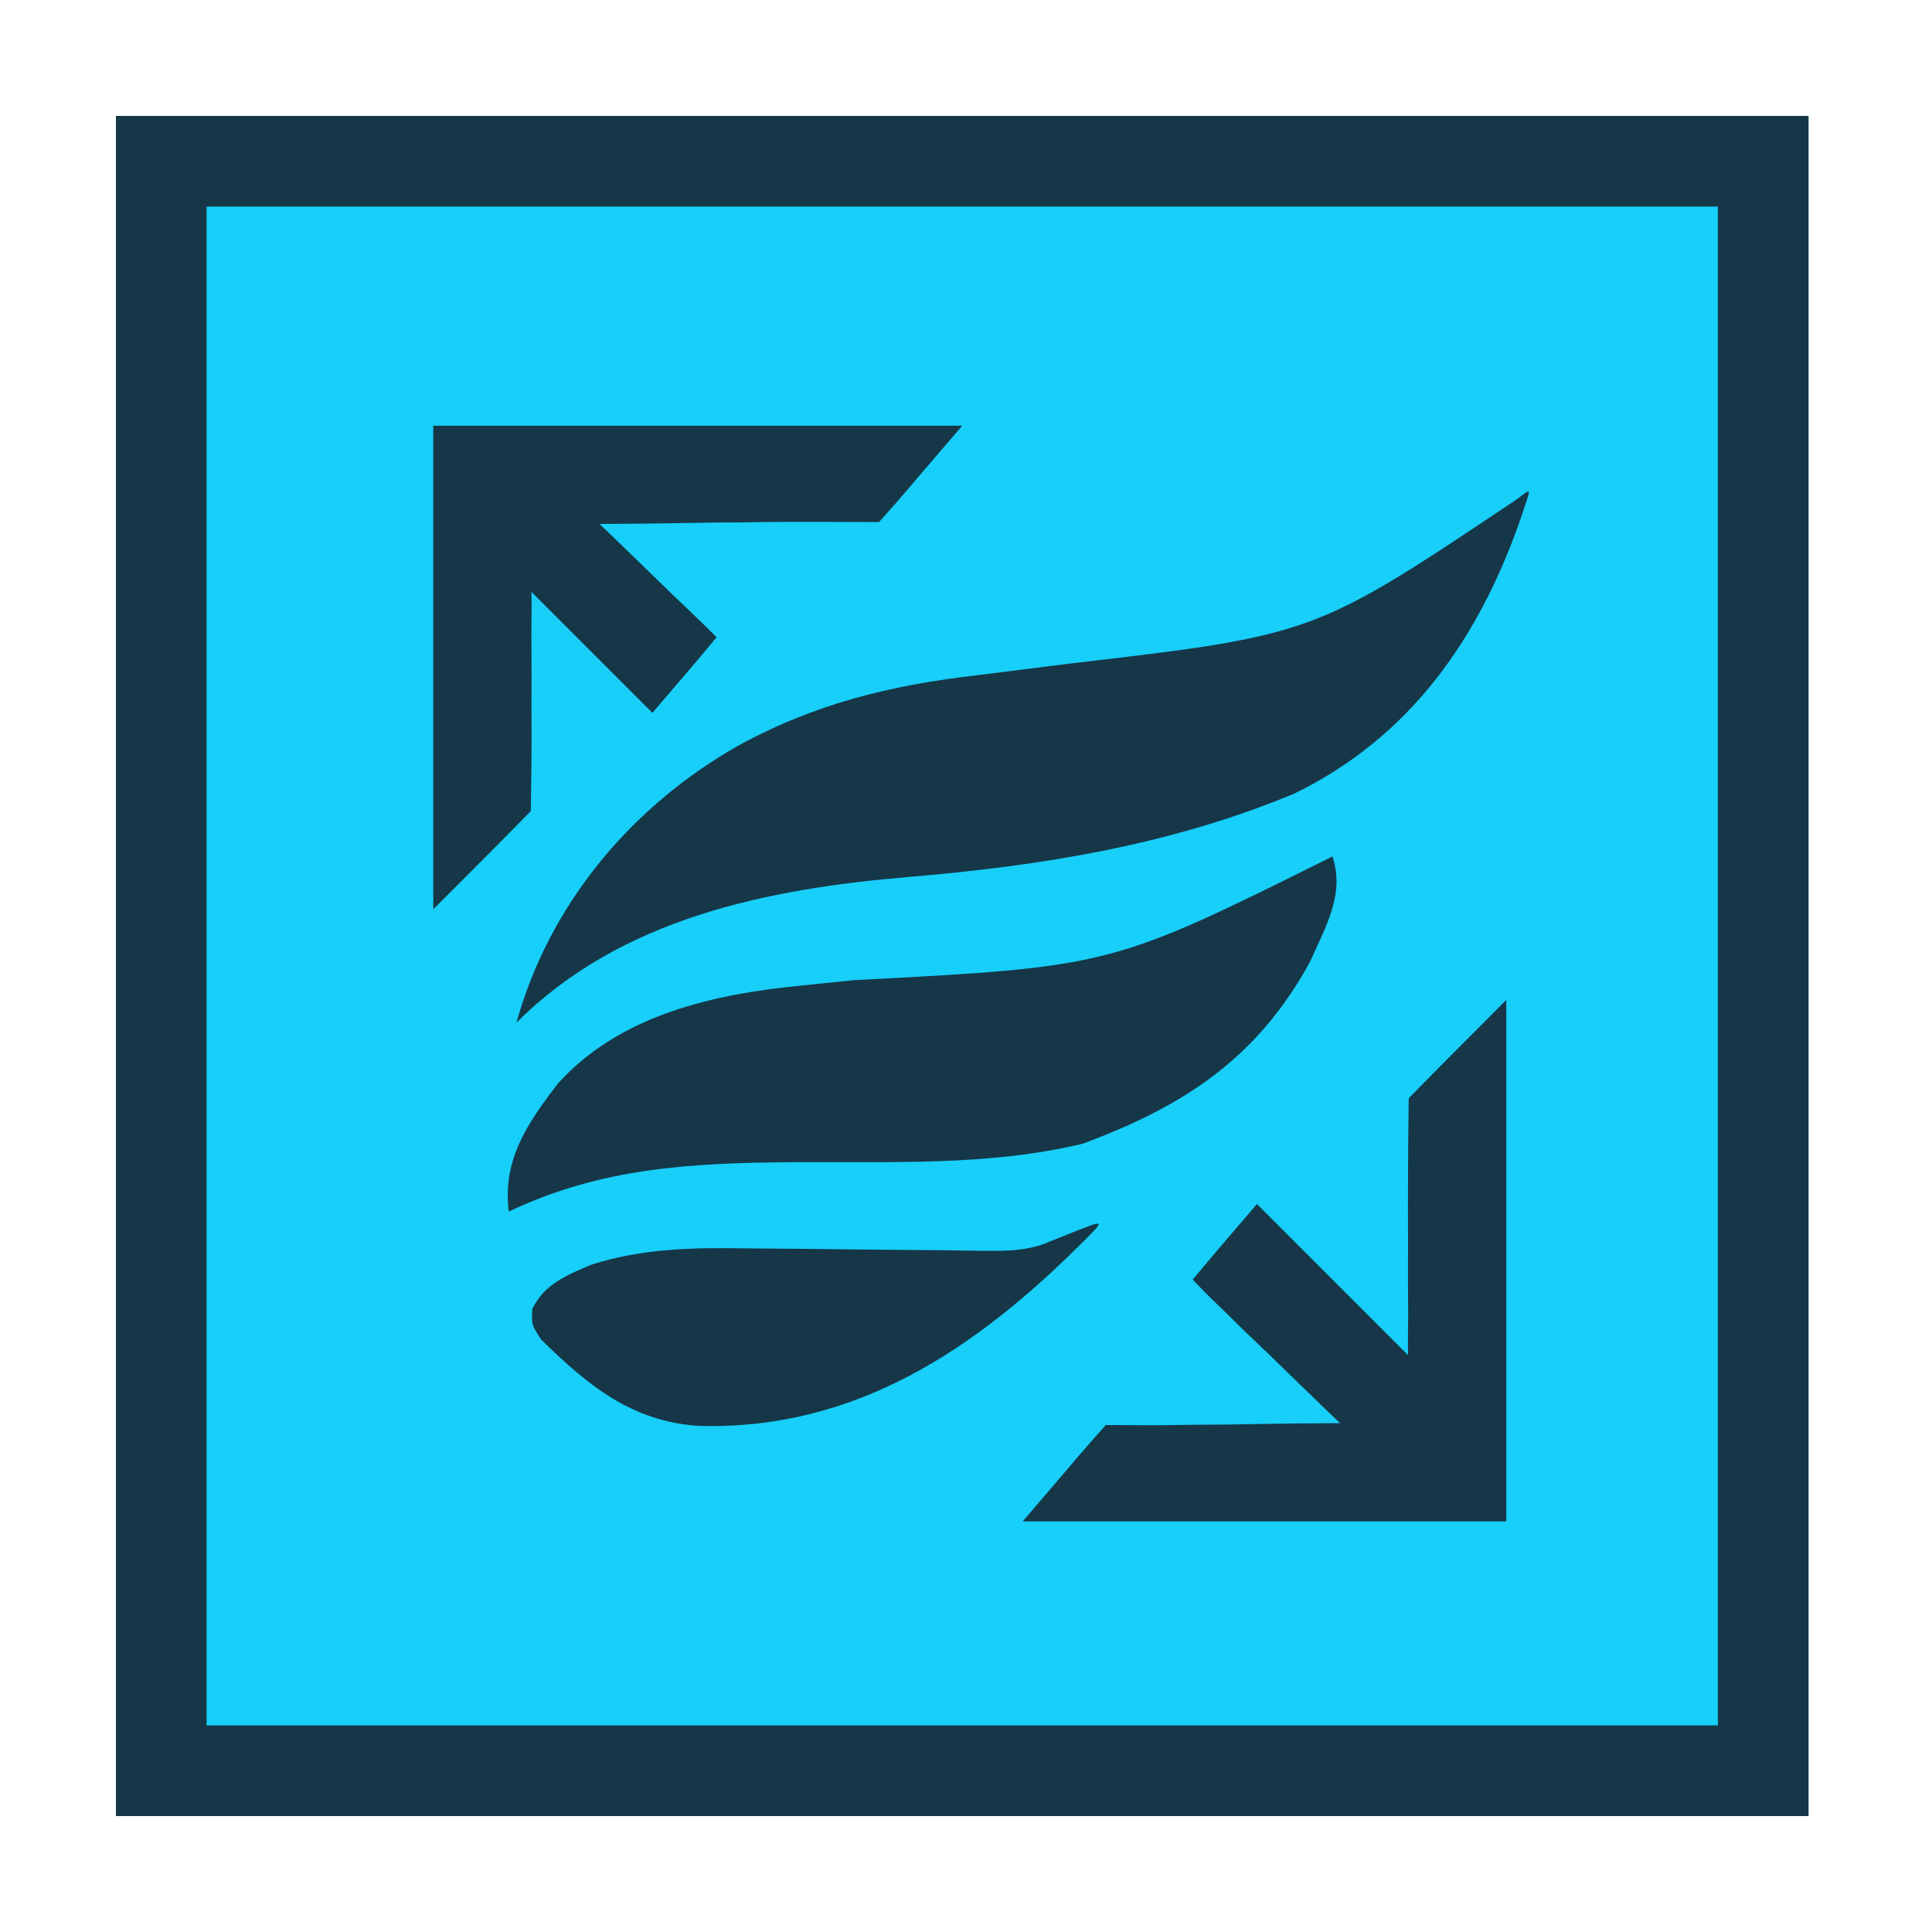
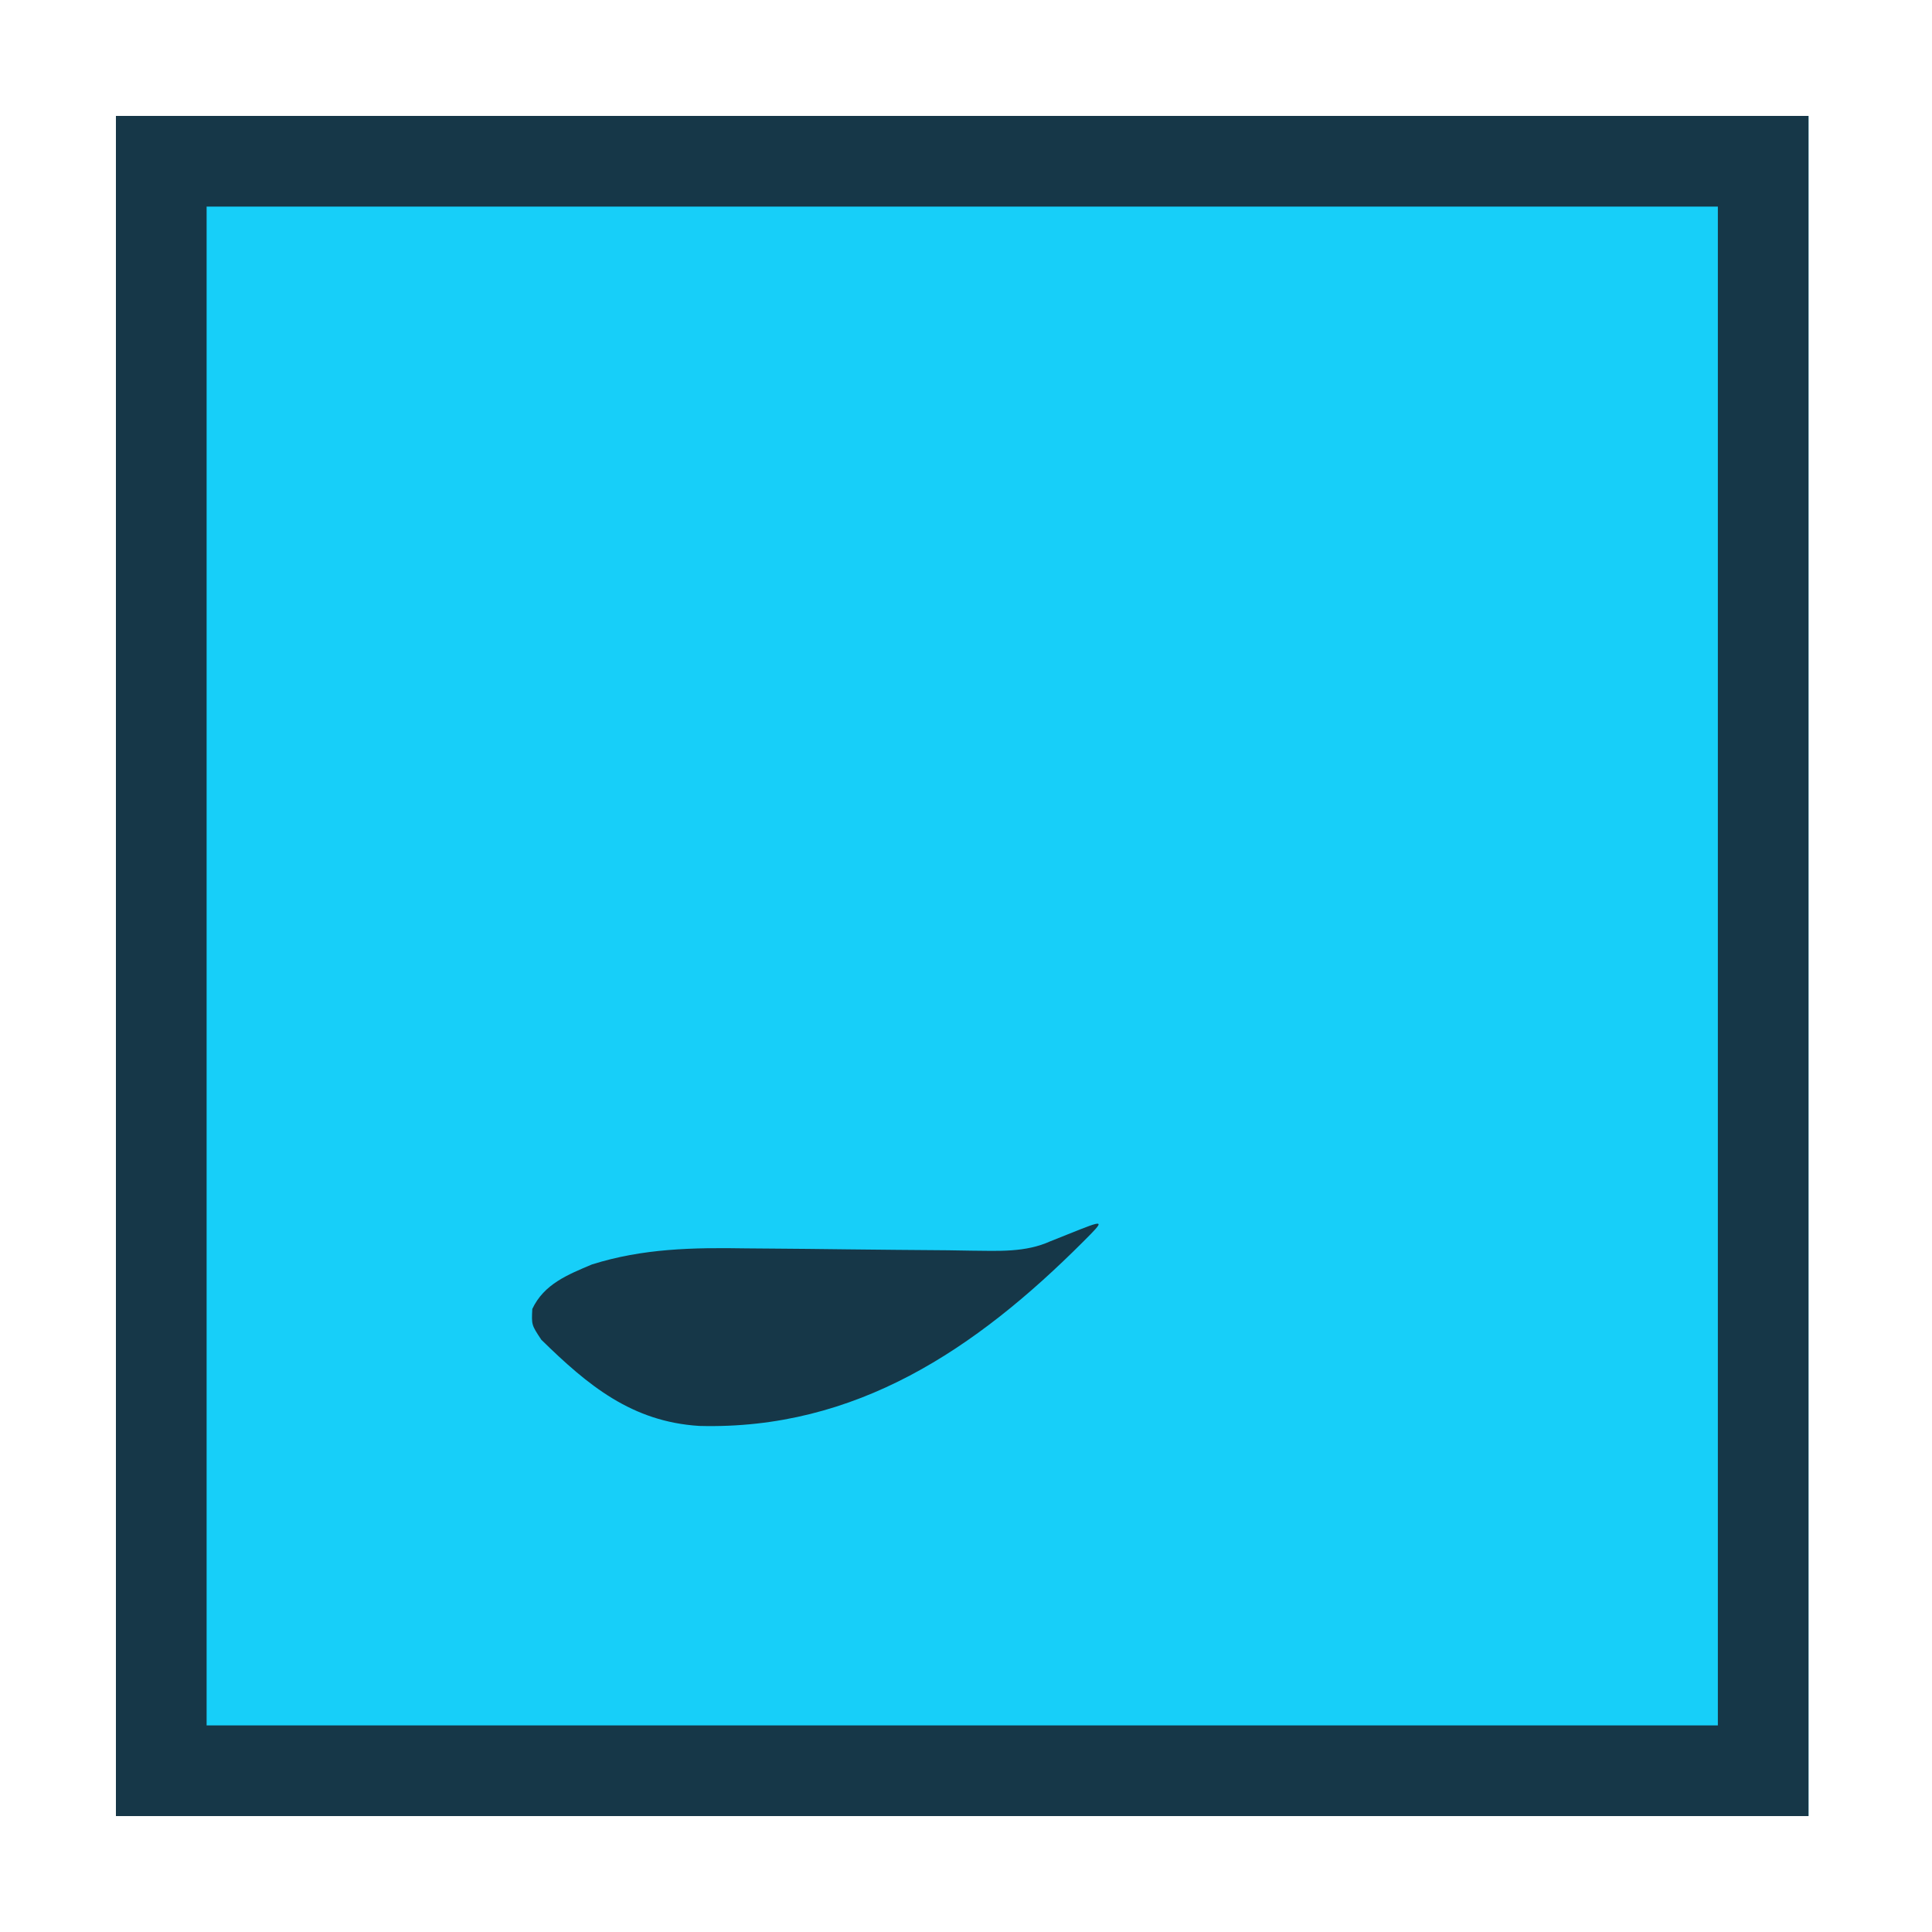
<svg xmlns="http://www.w3.org/2000/svg" width="50" height="50" viewBox="0 0 50 50" fill="none">
  <path d="M3 3C17.456 3 31.911 3 46.804 3C46.804 17.52 46.804 32.04 46.804 47C32.349 47 17.893 47 3 47C3 32.48 3 17.96 3 3Z" fill="#17CFF9" />
  <path d="M3 3C17.456 3 31.911 3 46.804 3C46.804 17.52 46.804 32.04 46.804 47C32.349 47 17.893 47 3 47C3 32.48 3 17.96 3 3ZM5.347 5.347C5.347 18.318 5.347 31.289 5.347 44.653C18.253 44.653 31.16 44.653 44.458 44.653C44.458 31.682 44.458 18.711 44.458 5.347C31.551 5.347 18.644 5.347 5.347 5.347Z" fill="#163748" />
-   <path d="M39.179 12.973C39.64 12.665 39.667 12.485 39.374 13.365C38.3 16.48 36.531 19.058 33.495 20.539C30.288 21.873 26.963 22.405 23.521 22.695C19.854 23.005 16.07 23.762 13.365 26.467C14.217 23.41 16.31 20.904 19.049 19.329C21.062 18.216 23.04 17.732 25.319 17.471C25.708 17.422 26.097 17.374 26.486 17.324C26.878 17.274 27.271 17.225 27.664 17.176C34.004 16.435 34.004 16.435 39.179 12.973Z" fill="#163748" />
-   <path d="M34.484 22.165C34.811 23.148 34.304 23.987 33.897 24.903C32.534 27.387 30.655 28.62 28.03 29.596C25.61 30.181 23.07 30.061 20.597 30.076C17.959 30.096 15.591 30.2 13.168 31.356C12.996 30.017 13.653 29.064 14.44 28.04C16.049 26.261 18.47 25.723 20.772 25.503C21.066 25.473 21.359 25.443 21.653 25.412C21.805 25.397 21.956 25.382 22.112 25.366C28.752 25.019 28.752 25.019 34.484 22.165Z" fill="#163748" />
-   <path d="M38.982 25.88C38.982 30.333 38.982 34.785 38.982 39.373C34.852 39.373 30.722 39.373 26.467 39.373C26.854 38.922 27.241 38.47 27.64 38.004C27.995 37.58 28.227 37.32 28.618 36.879C29.205 36.879 29.896 36.892 30.443 36.879C30.866 36.871 31.288 36.869 31.71 36.868C31.998 36.863 32.285 36.858 32.573 36.853C33.275 36.84 33.978 36.834 34.68 36.831C34.567 36.722 34.453 36.614 34.336 36.502C33.825 36.011 33.318 35.517 32.81 35.022C32.631 34.851 32.452 34.681 32.268 34.505C32.016 34.257 32.016 34.257 31.758 34.005C31.602 33.853 31.445 33.702 31.284 33.545C31.16 33.426 30.965 33.213 30.867 33.115C31.356 32.529 31.356 32.529 32.529 31.16C33.82 32.451 35.11 33.741 36.44 35.071C36.429 34.588 36.451 34.102 36.44 33.604C36.437 33.129 36.439 32.613 36.44 32.138C36.435 30.884 36.439 29.676 36.458 28.422C37.222 27.64 38.2 26.662 38.982 25.88Z" fill="#163748" />
-   <path d="M11.213 23.533C11.213 19.08 11.213 15.605 11.213 11.018C15.343 11.018 20.646 11.018 24.902 11.018C24.515 11.469 24.127 11.921 23.728 12.386C23.374 12.81 23.142 13.071 22.751 13.511C22.164 13.511 20.299 13.499 19.752 13.511C19.33 13.52 18.908 13.522 18.485 13.523C18.198 13.528 17.91 13.533 17.622 13.538C16.92 13.55 16.218 13.557 15.515 13.56C15.629 13.668 15.742 13.777 15.859 13.889C16.37 14.379 16.878 14.874 17.385 15.369C17.564 15.539 17.743 15.71 17.927 15.886C18.397 16.347 18.081 16.028 18.546 16.493C18.057 17.08 18.057 17.08 16.884 18.449C15.593 17.158 15.085 16.65 13.755 15.32C13.766 15.803 13.744 16.289 13.755 16.787C13.758 17.262 13.756 17.778 13.755 18.253C13.76 19.507 13.756 19.737 13.737 20.991C12.973 21.773 11.995 22.751 11.213 23.533Z" fill="#163748" />
  <path d="M27.64 31.942C28.619 31.55 28.617 31.55 28.031 32.137C25.258 34.91 22.152 37.011 18.098 36.903C16.353 36.794 15.22 35.859 14.009 34.672C13.755 34.288 13.755 34.288 13.776 33.875C14.081 33.23 14.691 32.99 15.319 32.724C16.644 32.307 17.936 32.285 19.313 32.308C19.521 32.31 19.729 32.311 19.943 32.313C20.602 32.317 21.261 32.325 21.919 32.333C22.79 32.343 23.661 32.351 24.532 32.357C24.831 32.362 24.831 32.362 25.135 32.367C25.83 32.372 26.538 32.419 27.186 32.123C27.336 32.063 27.485 32.003 27.64 31.942Z" fill="#163748" />
</svg>